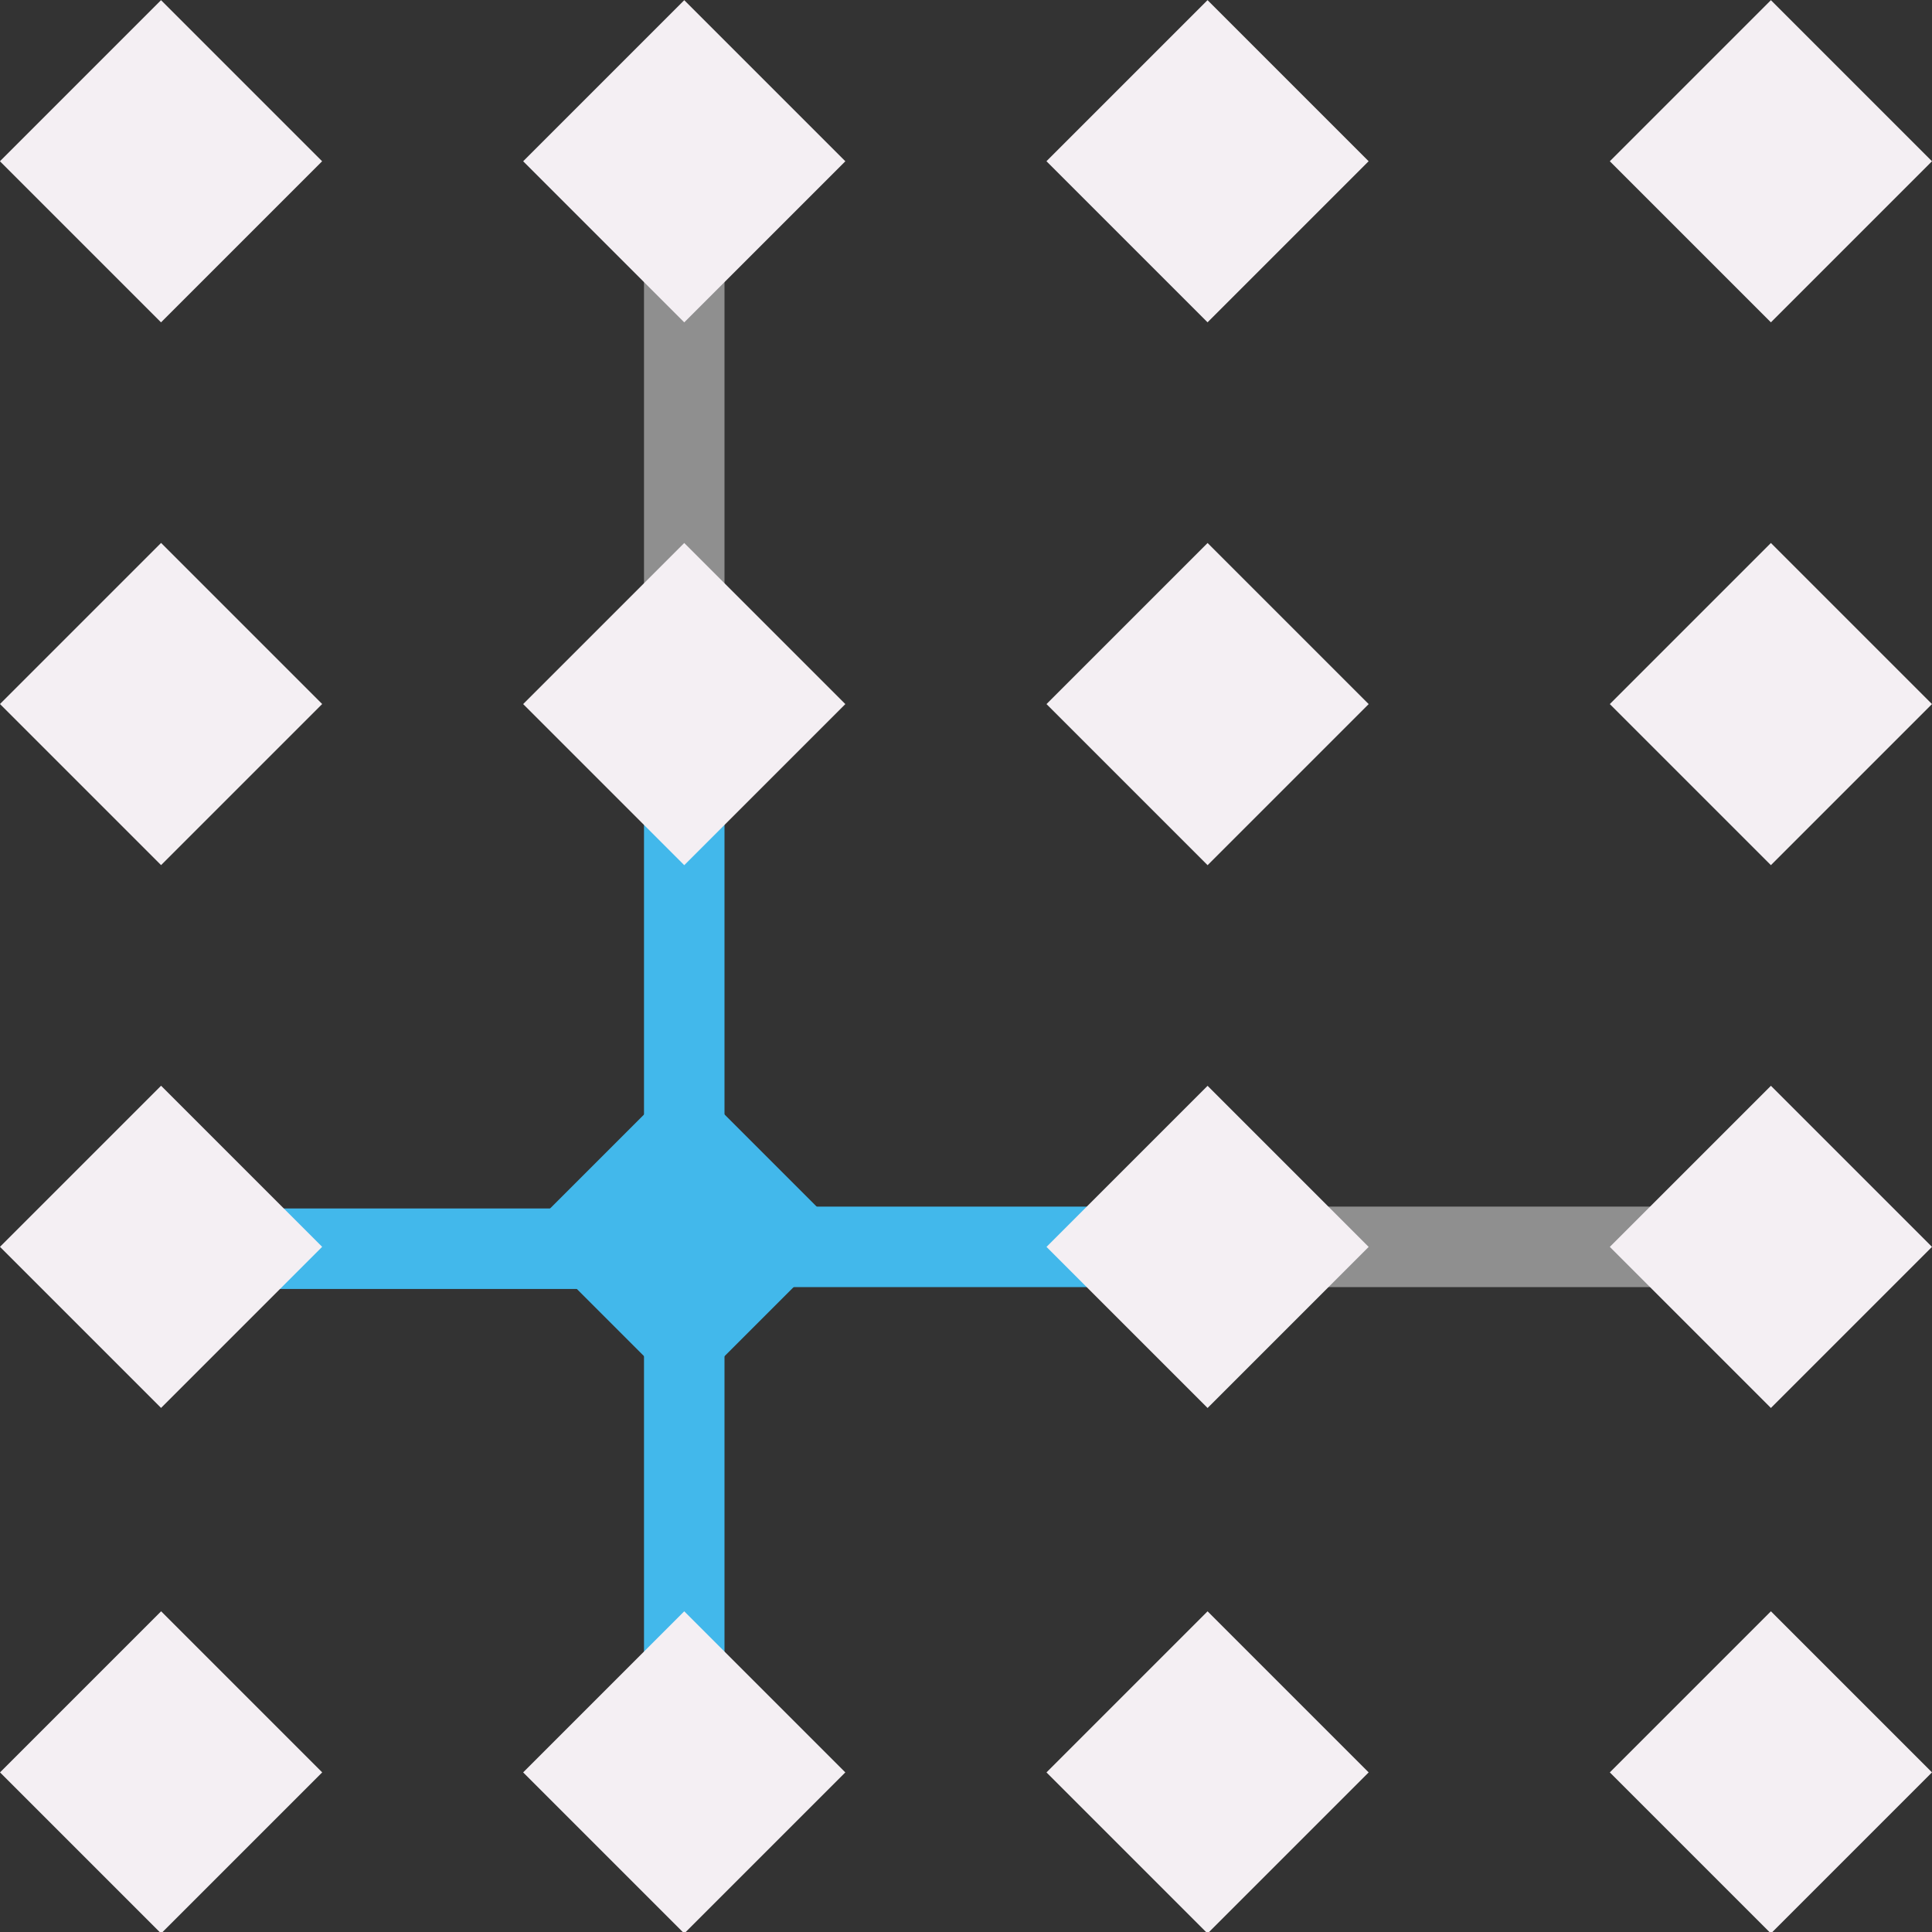
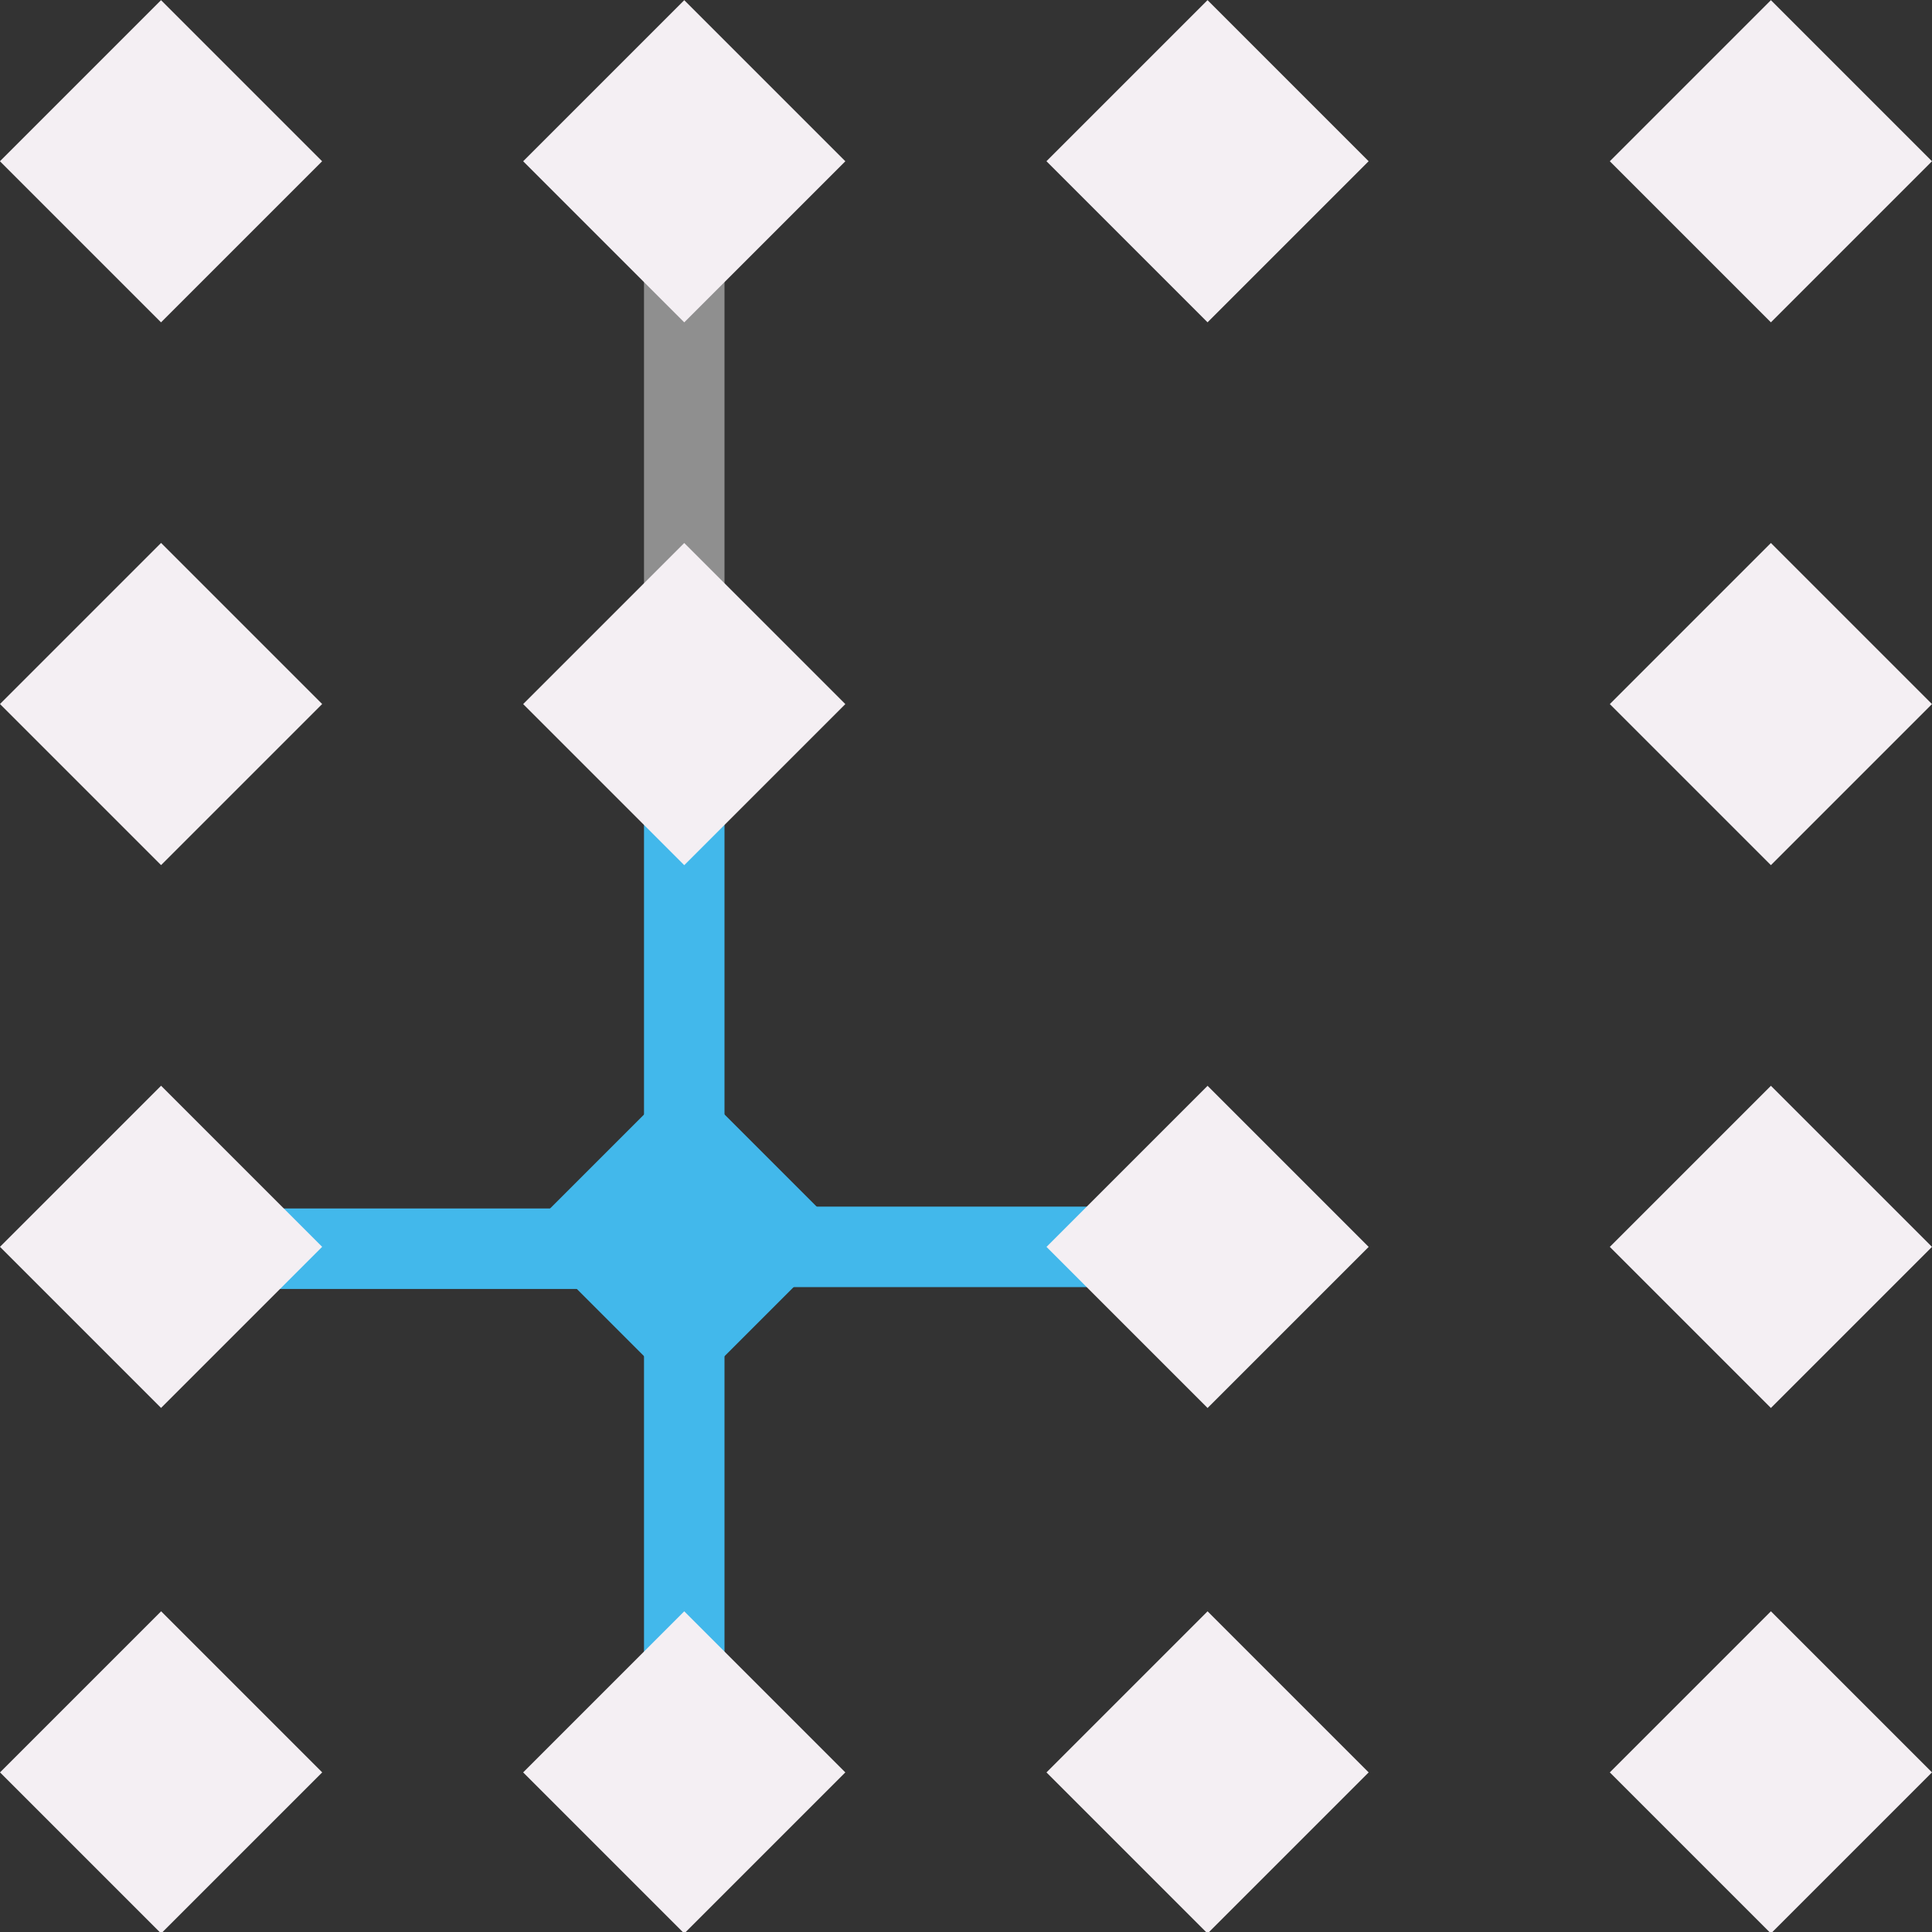
<svg xmlns="http://www.w3.org/2000/svg" xmlns:ns1="http://sodipodi.sourceforge.net/DTD/sodipodi-0.dtd" xmlns:ns2="http://www.inkscape.org/namespaces/inkscape" id="Слой_1" data-name="Слой 1" viewBox="0 0 24 24" version="1.1" ns1:docname="grid_select_axis.svg" ns2:version="1.0.1 (3bc2e813f5, 2020-09-07)">
  <rect x="0" y="0" width="24" height="24" fill="#333333" stroke="none" />
  <ns1:namedview pagecolor="#ffffff" bordercolor="#666666" borderopacity="1" objecttolerance="10" gridtolerance="10" guidetolerance="10" ns2:pageopacity="0" ns2:pageshadow="2" ns2:window-width="1609" ns2:window-height="1286" id="namedview30" showgrid="true" ns2:zoom="27.961538" ns2:cx="9.0288817" ns2:cy="14.03559" ns2:window-x="0" ns2:window-y="37" ns2:window-maximized="0" ns2:document-rotation="0" ns2:current-layer="Слой_1">
    <ns2:grid type="xygrid" id="grid_kicad" spacingx="0.5" spacingy="0.5" color="#9999ff" opacity="0.13" empspacing="2" />
  </ns1:namedview>
  <defs id="defs25113">
    <style id="style25111">.cls-1{fill:#F4EFF3;}.cls-2,.cls-3{fill:none;stroke-miterlimit:10;}.cls-2{stroke:#42B8EB;}.cls-3{stroke:#8f8f8f;}.cls-4{fill:#42B8EB;}</style>
  </defs>
  <title id="title25115">grid копия</title>
  <rect class="cls-1" x="1.416" y="-1.413" width="2.83" height="2.83" transform="rotate(45.001)" id="rect25117" />
  <rect class="cls-1" x="10.608" y="-10.606" width="2.83" height="2.83" transform="rotate(45.001)" id="rect25119" />
  <rect class="cls-1" x="15.557" y="-15.554" width="2.83" height="2.83" transform="rotate(45)" id="rect25121" />
  <rect class="cls-1" x="6.184" y="3.354" width="2.83" height="2.83" transform="rotate(45.001)" id="rect25123" />
-   <rect class="cls-1" x="15.377" y="-5.838" width="2.83" height="2.83" transform="rotate(45.001)" id="rect25125" />
  <rect class="cls-1" x="20.325" y="-10.786" width="2.83" height="2.83" transform="rotate(45)" id="rect25127" />
  <rect class="cls-1" x="15.569" y="12.738" width="2.83" height="2.83" transform="rotate(45.001)" id="rect25129" />
  <rect class="cls-1" x="24.761" y="3.546" width="2.83" height="2.83" transform="rotate(45.001)" id="rect25131" />
  <rect class="cls-1" x="29.709" y="-1.402" width="2.83" height="2.83" transform="rotate(45)" id="rect25133" />
  <line class="cls-2" x1="8.5" y1="9.081" x2="8.5" y2="15.346" id="line25135" />
  <line class="cls-3" x1="8.5" y1="2.746" x2="8.5" y2="8.674" id="line25137" />
-   <line class="cls-3" x1="15.077" y1="15.489" x2="21.552" y2="15.489" id="line25139" />
  <line class="cls-2" x1="9.586" y1="15.489" x2="14.185" y2="15.489" id="line25141" />
  <line class="cls-2" x1="8.5" y1="21.634" x2="8.5" y2="15.369" id="line25143" />
  <line class="cls-2" x1="7.775" y1="15.512" x2="3.177" y2="15.512" id="line25145" />
  <rect class="cls-1" x="6.012" y="-6.009" width="2.83" height="2.83" transform="rotate(45.001)" id="rect25147" />
  <rect class="cls-1" x="10.78" y="-1.241" width="2.83" height="2.83" transform="rotate(45.001)" id="rect25149" />
  <rect class="cls-4" x="15.447" y="3.425" width="2.83" height="2.83" transform="rotate(45.001)" id="rect25151" />
  <rect class="cls-1" x="20.145" y="-1.07" width="2.83" height="2.83" transform="rotate(45.001)" id="rect25153" />
  <rect class="cls-1" x="25.093" y="-6.018" width="2.83" height="2.83" transform="rotate(45)" id="rect25155" />
  <rect class="cls-1" x="10.952" y="8.122" width="2.83" height="2.83" transform="rotate(45.001)" id="rect25157" />
  <rect class="cls-1" x="20.164" y="8.143" width="2.83" height="2.83" transform="rotate(45.001)" id="rect25159" />
</svg>